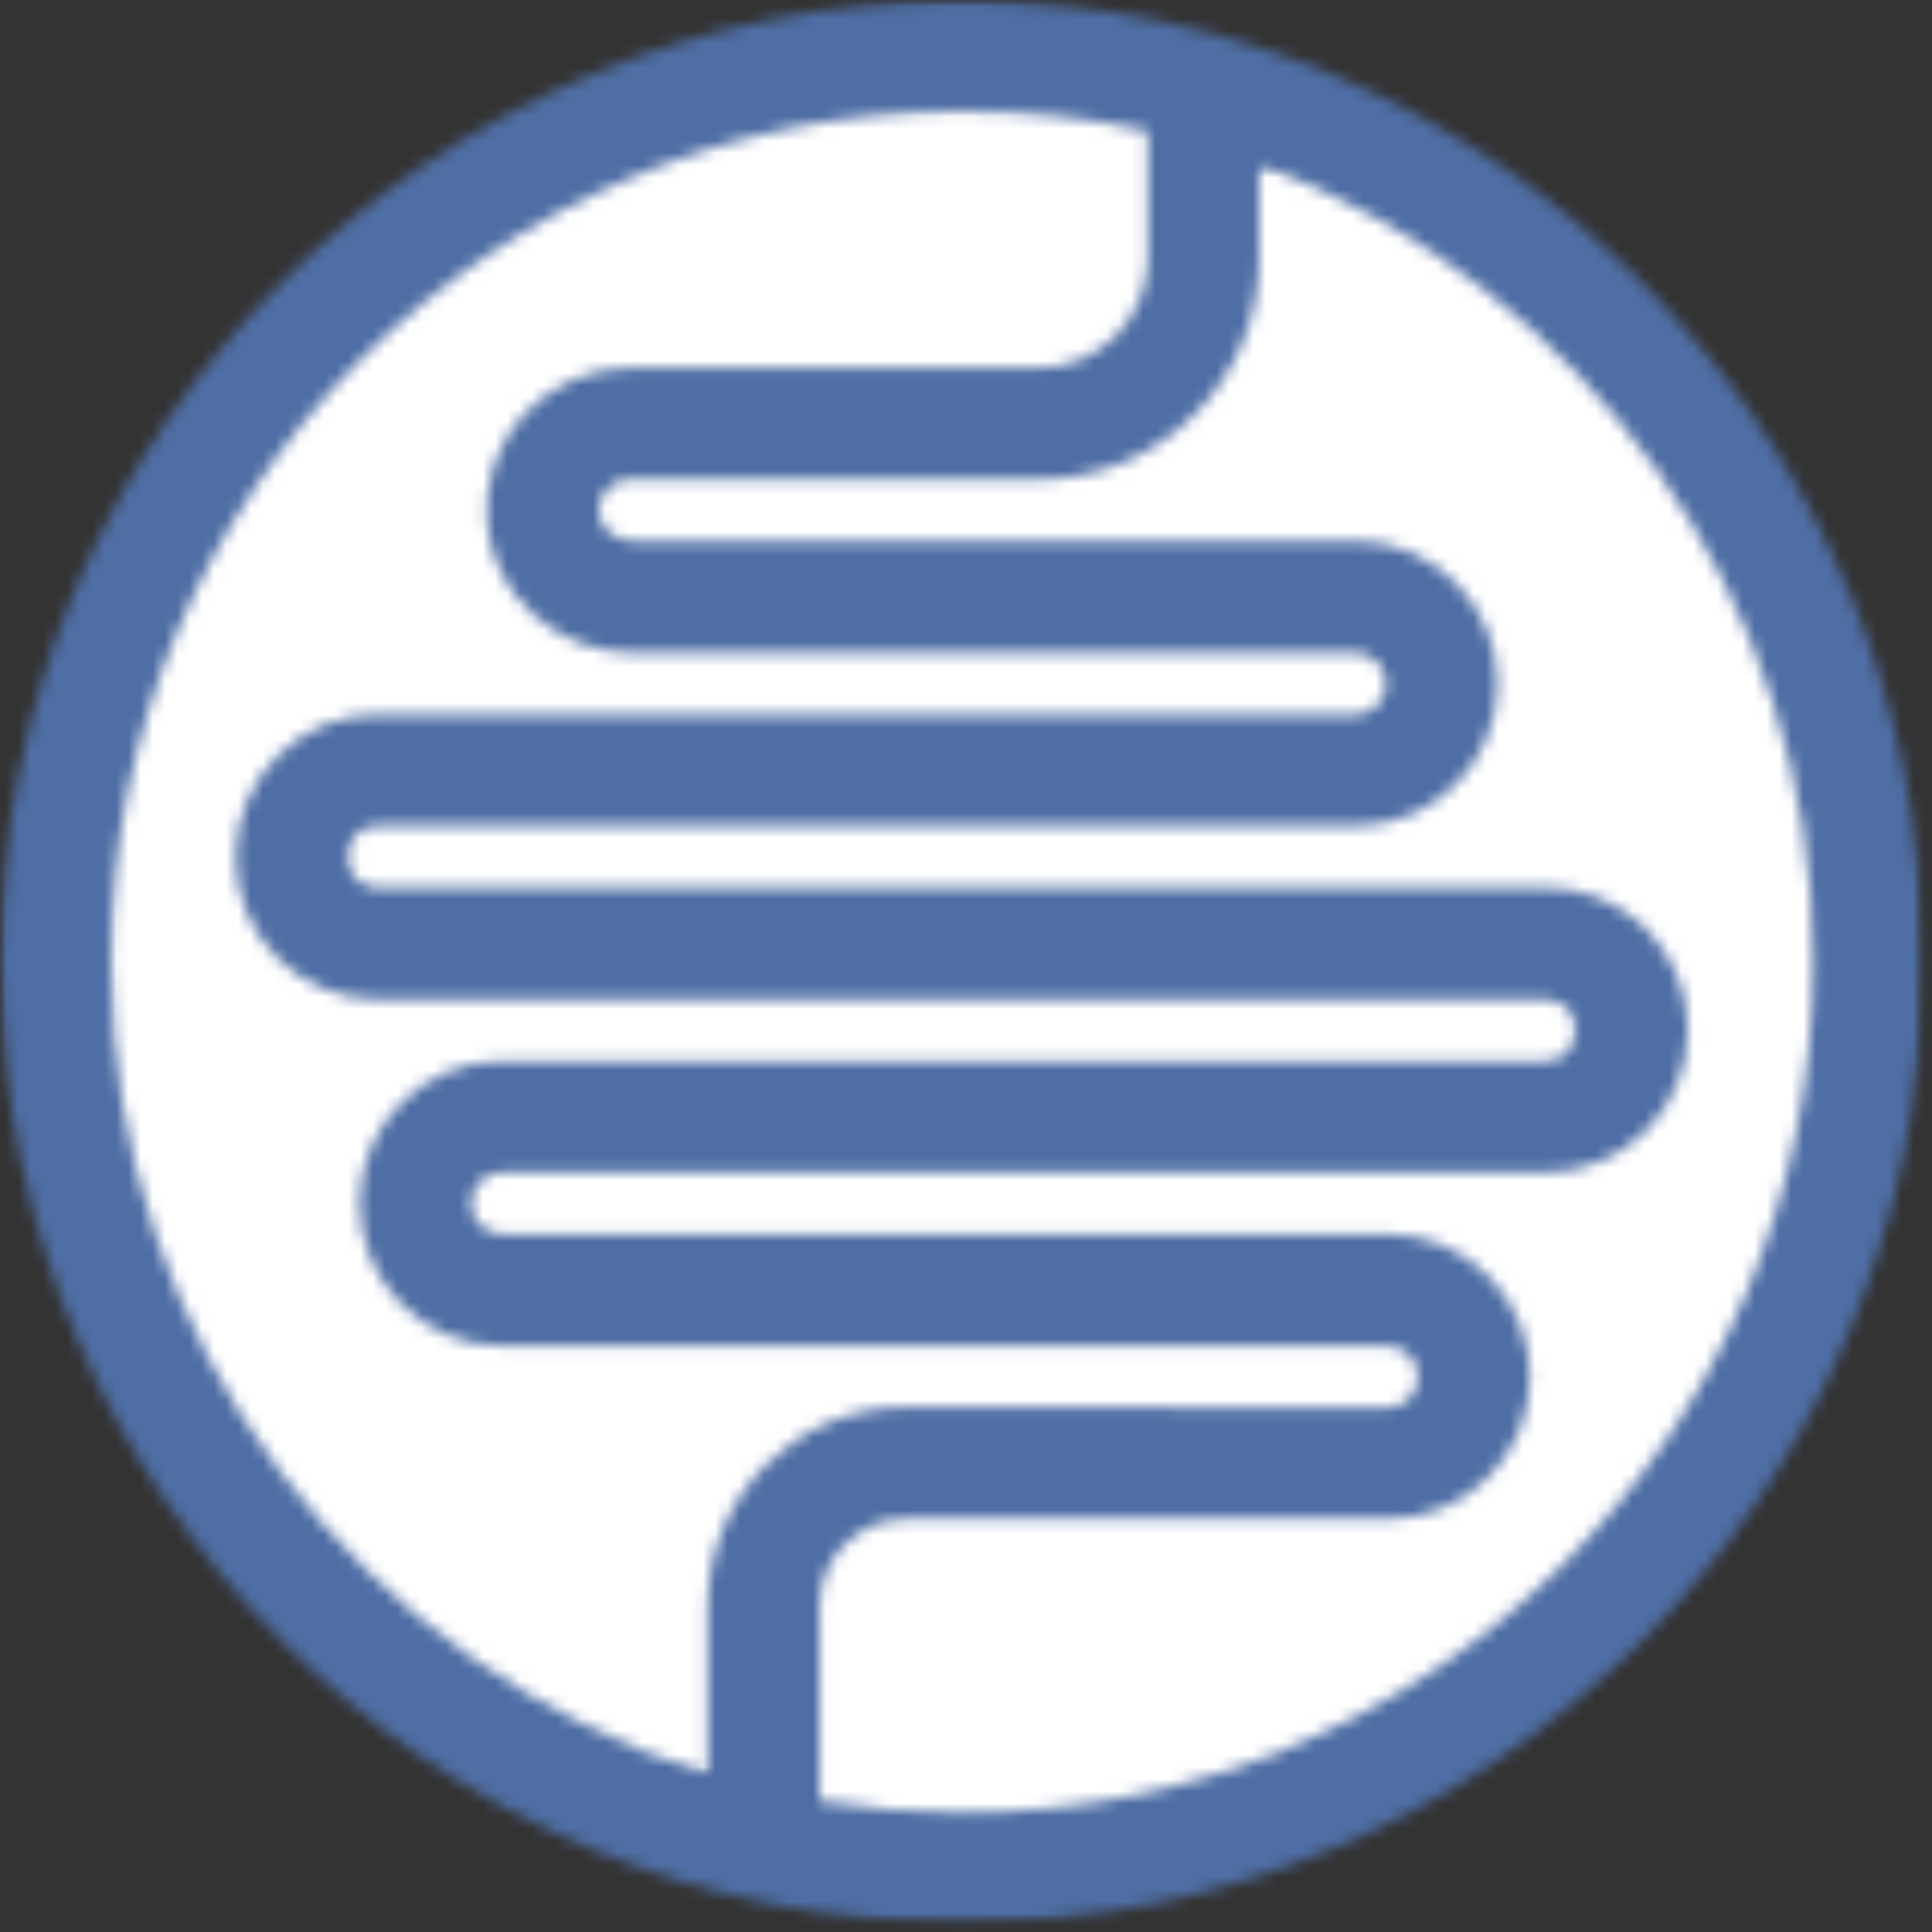
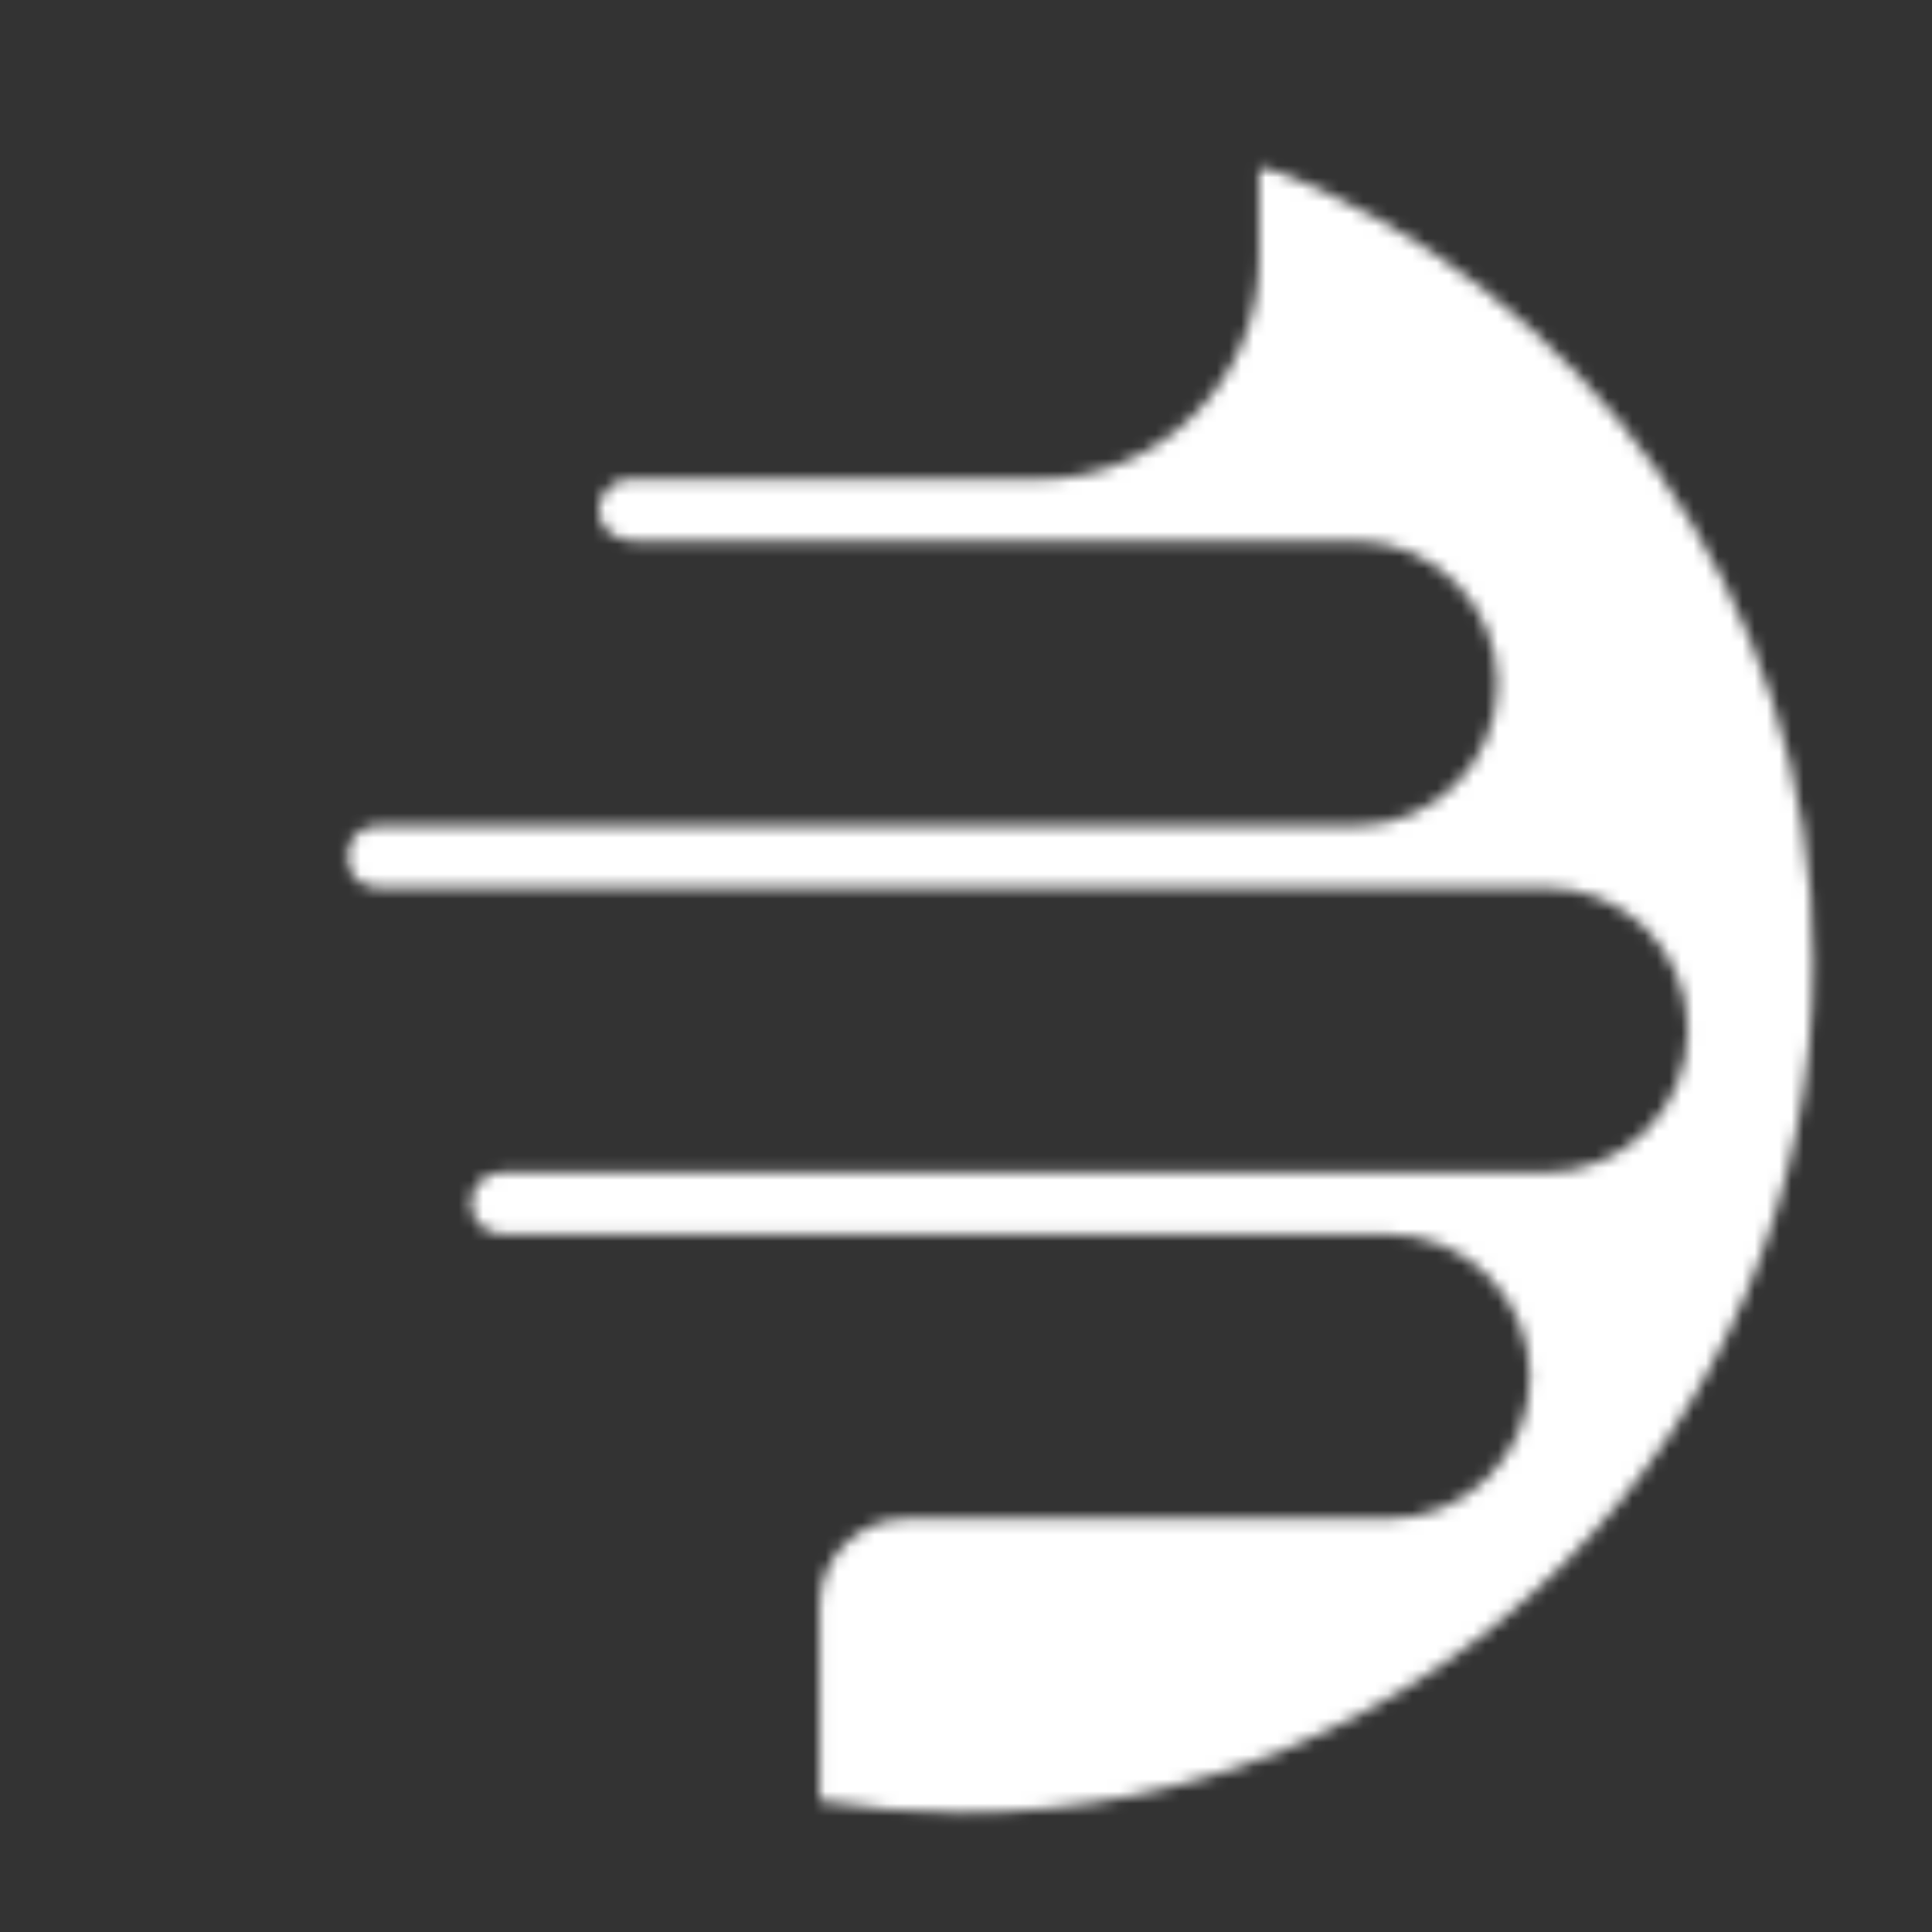
<svg xmlns="http://www.w3.org/2000/svg" width="158" height="158" viewBox="0 0 158 158" fill="none">
  <rect x="0" y="0" width="158" height="158" fill="#333333" stroke="none" />
  <mask id="mask0_18_32" style="mask-type:luminance" maskUnits="userSpaceOnUse" x="0" y="0" width="158" height="158">
    <path d="M0 0H157.333V157.333H0V0Z" fill="white" />
  </mask>
  <g mask="url(#mask0_18_32)">
    <mask id="mask1_18_32" style="mask-type:luminance" maskUnits="userSpaceOnUse" x="0" y="0" width="158" height="158">
      <path d="M157.266 78.656C157.266 122.083 122.042 157.266 78.656 157.266C35.266 157.266 0.042 122.083 0.042 78.656C0.042 35.224 35.224 0.042 78.656 0.042C122.083 0.042 157.266 35.266 157.266 78.656Z" fill="white" />
    </mask>
    <g mask="url(#mask1_18_32)">
-       <path d="M-21.333 -21.333H178.661V178.661H-21.333V-21.333Z" fill="#4F6EA5" />
-     </g>
+       </g>
  </g>
  <mask id="mask2_18_32" style="mask-type:luminance" maskUnits="userSpaceOnUse" x="8" y="8" width="122" height="138">
    <path d="M8.354 8.354H129.333V145.333H8.354V8.354Z" fill="white" />
  </mask>
  <g mask="url(#mask2_18_32)">
    <mask id="mask3_18_32" style="mask-type:luminance" maskUnits="userSpaceOnUse" x="9" y="9" width="120" height="137">
-       <path d="M74.037 115.073C65.104 115.073 57.88 122.344 57.88 131.276V145.083C29.578 136.276 9.062 109.859 9.062 78.656C9.062 40.224 40.224 9.062 78.698 9.062C83.912 9.062 89 9.615 93.87 10.729V21.115C93.87 26.073 89.854 30.094 84.896 30.094H51.469C48.177 30.094 45.052 31.505 42.833 33.896C40.609 36.292 39.542 39.583 39.839 42.875C40.396 48.771 45.609 53.391 51.766 53.391H110.844C112.208 53.391 113.365 54.542 113.365 55.911C113.365 57.281 112.255 58.432 110.844 58.432H30.859C24.495 58.432 19.318 63.604 19.276 69.974V70.104C19.276 73.224 20.474 76.13 22.656 78.312C24.833 80.49 27.787 81.729 30.859 81.729H126.401C127.813 81.729 128.927 82.844 128.927 84.255C128.927 85.667 127.813 86.776 126.401 86.776H41.036C34.625 86.776 29.406 91.99 29.406 98.401C29.406 104.818 34.625 110.073 41.036 110.073H113.453C114.859 110.073 115.974 111.188 115.974 112.594C115.974 114.005 114.859 115.12 113.453 115.12L74.037 115.073Z" fill="white" />
-     </mask>
+       </mask>
    <g mask="url(#mask3_18_32)">
-       <path d="M-21.333 -21.333H178.661V178.661H-21.333V-21.333Z" fill="white" />
-     </g>
+       </g>
  </g>
  <mask id="mask4_18_32" style="mask-type:luminance" maskUnits="userSpaceOnUse" x="28" y="13" width="121" height="136">
    <path d="M28 13.333H148.974V148.974H28V13.333Z" fill="white" />
  </mask>
  <g mask="url(#mask4_18_32)">
    <mask id="mask5_18_32" style="mask-type:luminance" maskUnits="userSpaceOnUse" x="28" y="13" width="121" height="136">
      <path d="M148.292 78.656C148.292 117.083 117.125 148.245 78.698 148.245C74.719 148.245 70.833 147.906 67.026 147.266V131.276C67.026 127.385 70.188 124.224 74.078 124.224H113.453C119.906 124.224 125.12 119.005 125.12 112.594C125.12 106.182 119.906 100.927 113.453 100.927H41.036C39.667 100.927 38.516 99.771 38.516 98.401C38.516 97.037 39.625 95.88 41.036 95.88H126.401C132.818 95.88 138.031 90.667 138.031 84.214C138.031 77.755 132.818 72.583 126.401 72.583H30.859C30.177 72.583 29.578 72.328 29.109 71.859C28.641 71.385 28.38 70.787 28.38 70.104V69.974C28.38 68.651 29.495 67.542 30.818 67.542H110.844C117.255 67.542 122.469 62.323 122.469 55.911C122.469 49.5 117.255 44.24 110.844 44.24H51.807C50.354 44.24 49.115 43.26 48.984 42.021C48.901 41.036 49.37 40.354 49.63 40.052C49.885 39.755 50.526 39.198 51.51 39.198H84.896C94.896 39.198 102.979 31.073 102.979 21.115V13.422C129.437 23.255 148.292 48.771 148.292 78.656Z" fill="white" />
    </mask>
    <g mask="url(#mask5_18_32)">
      <path d="M-21.333 -21.333H178.661V178.661H-21.333V-21.333Z" fill="white" />
    </g>
  </g>
</svg>